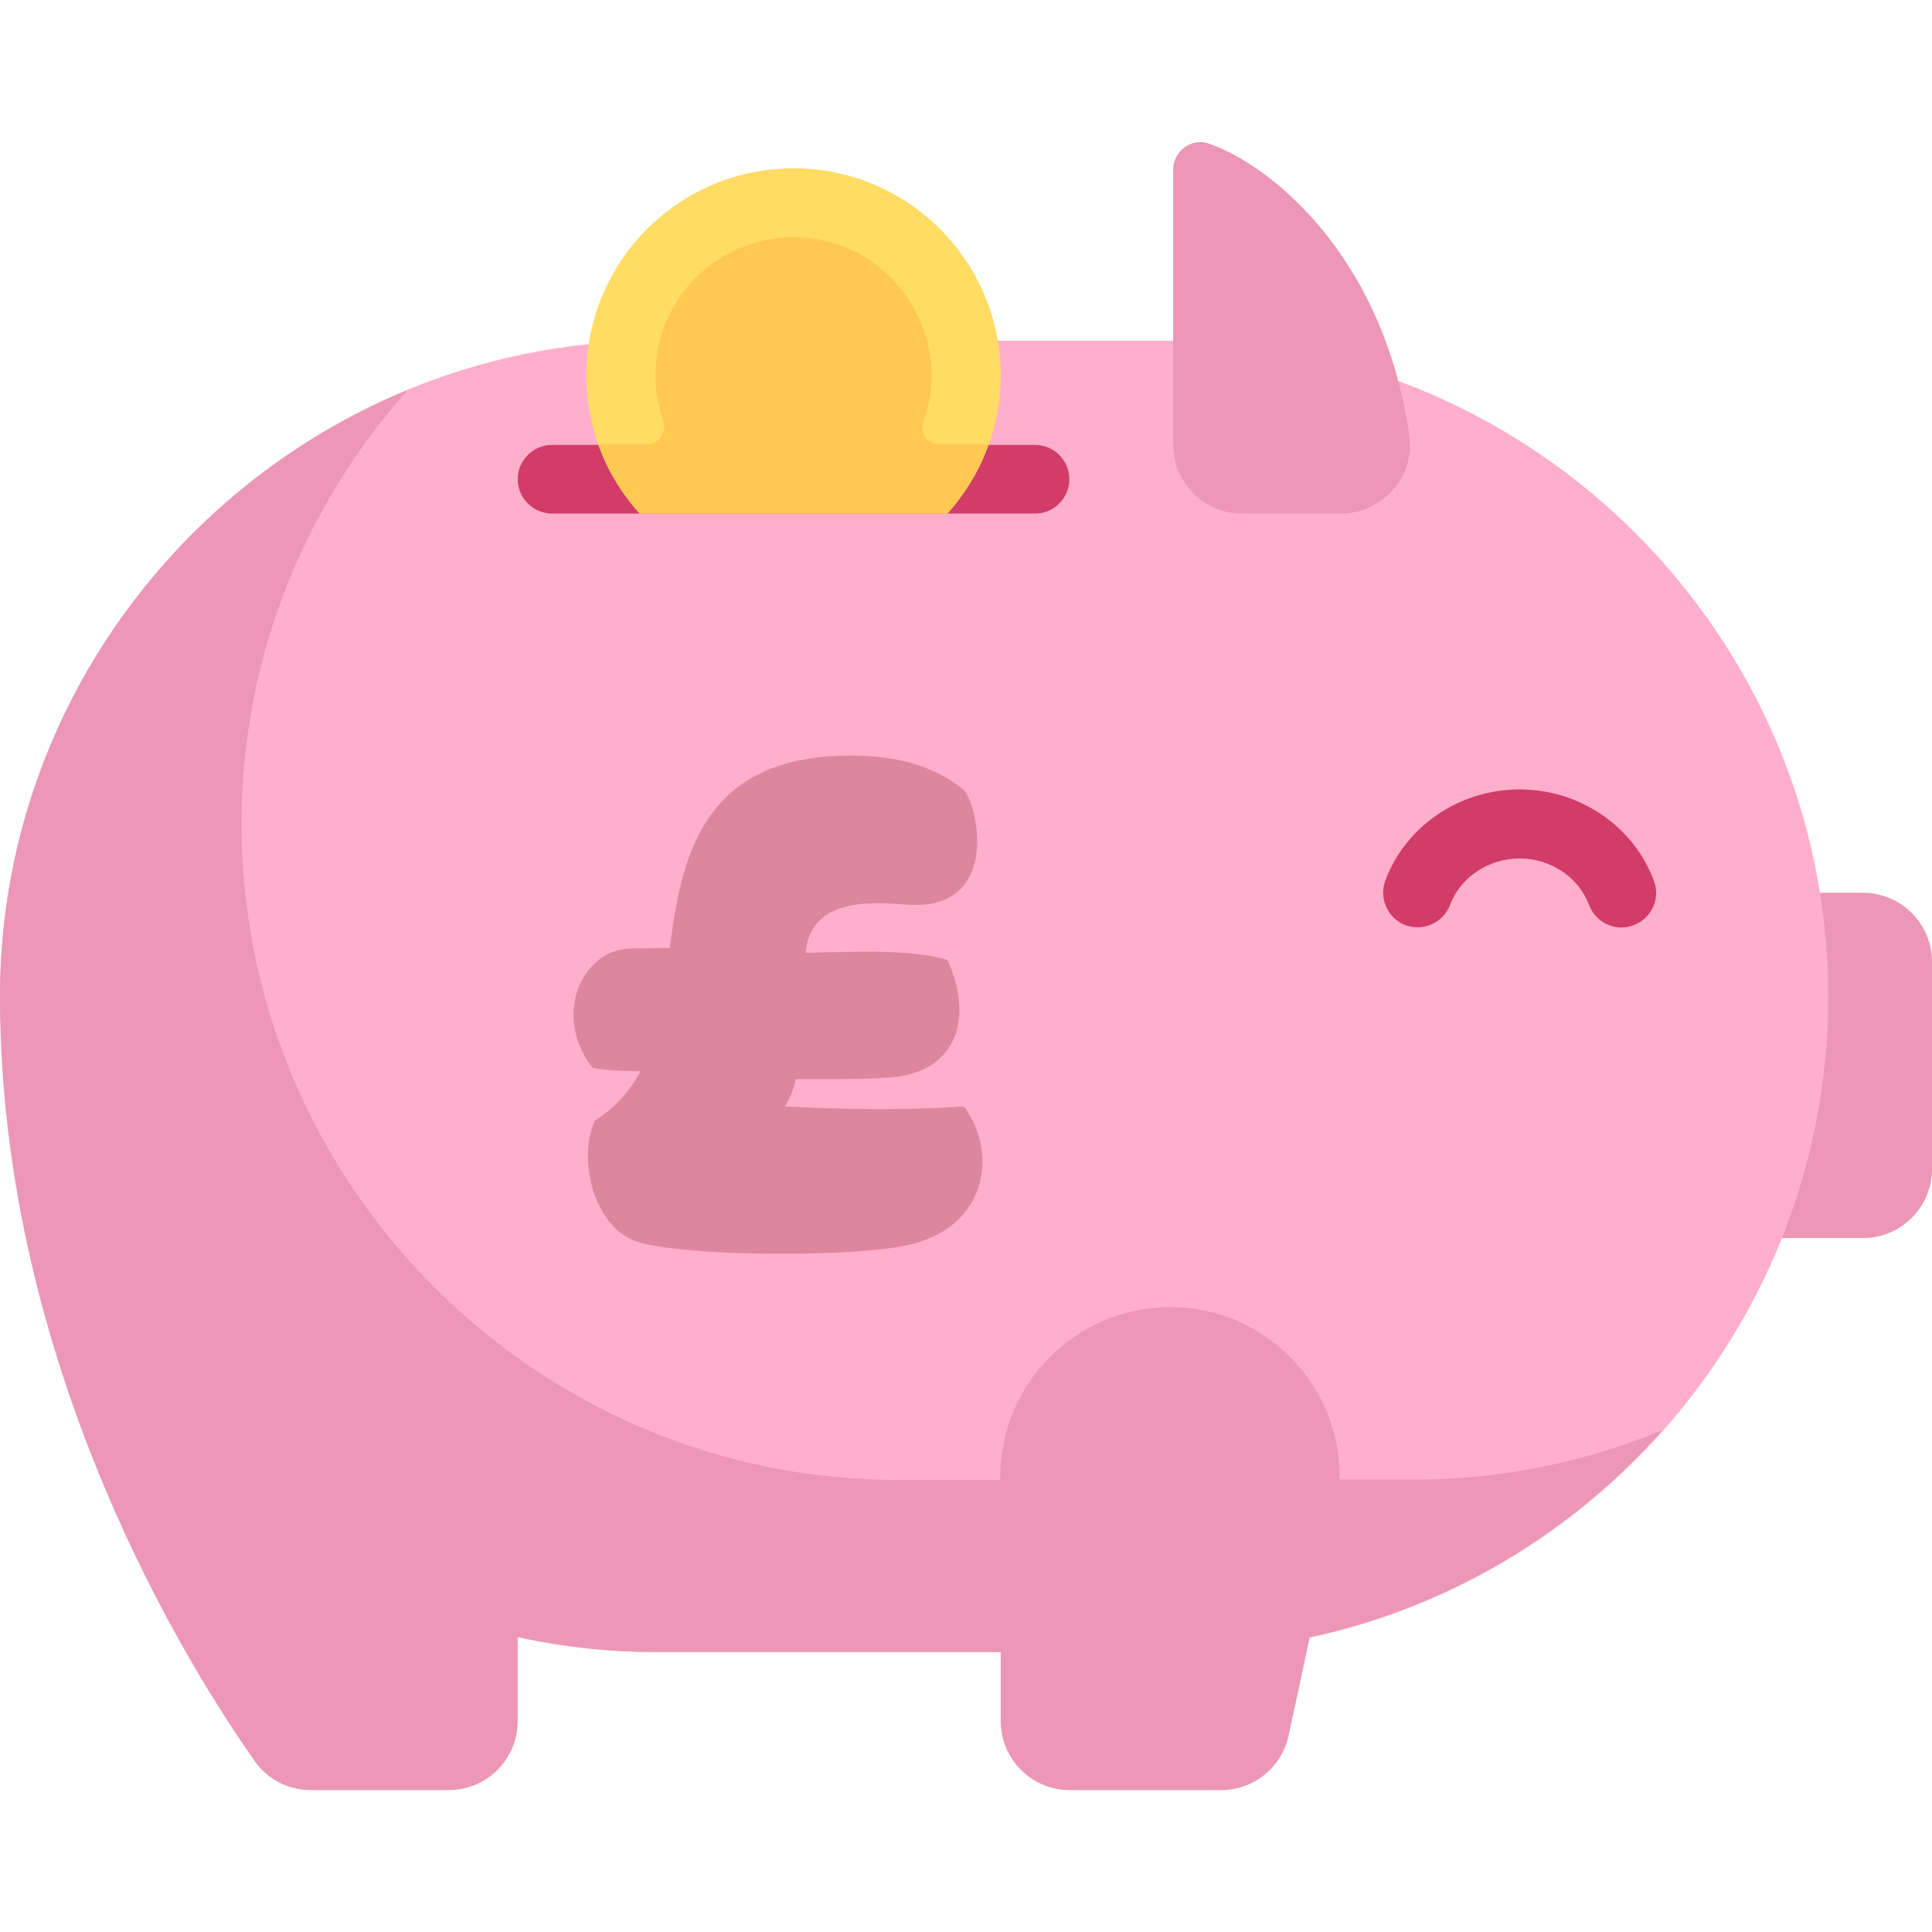
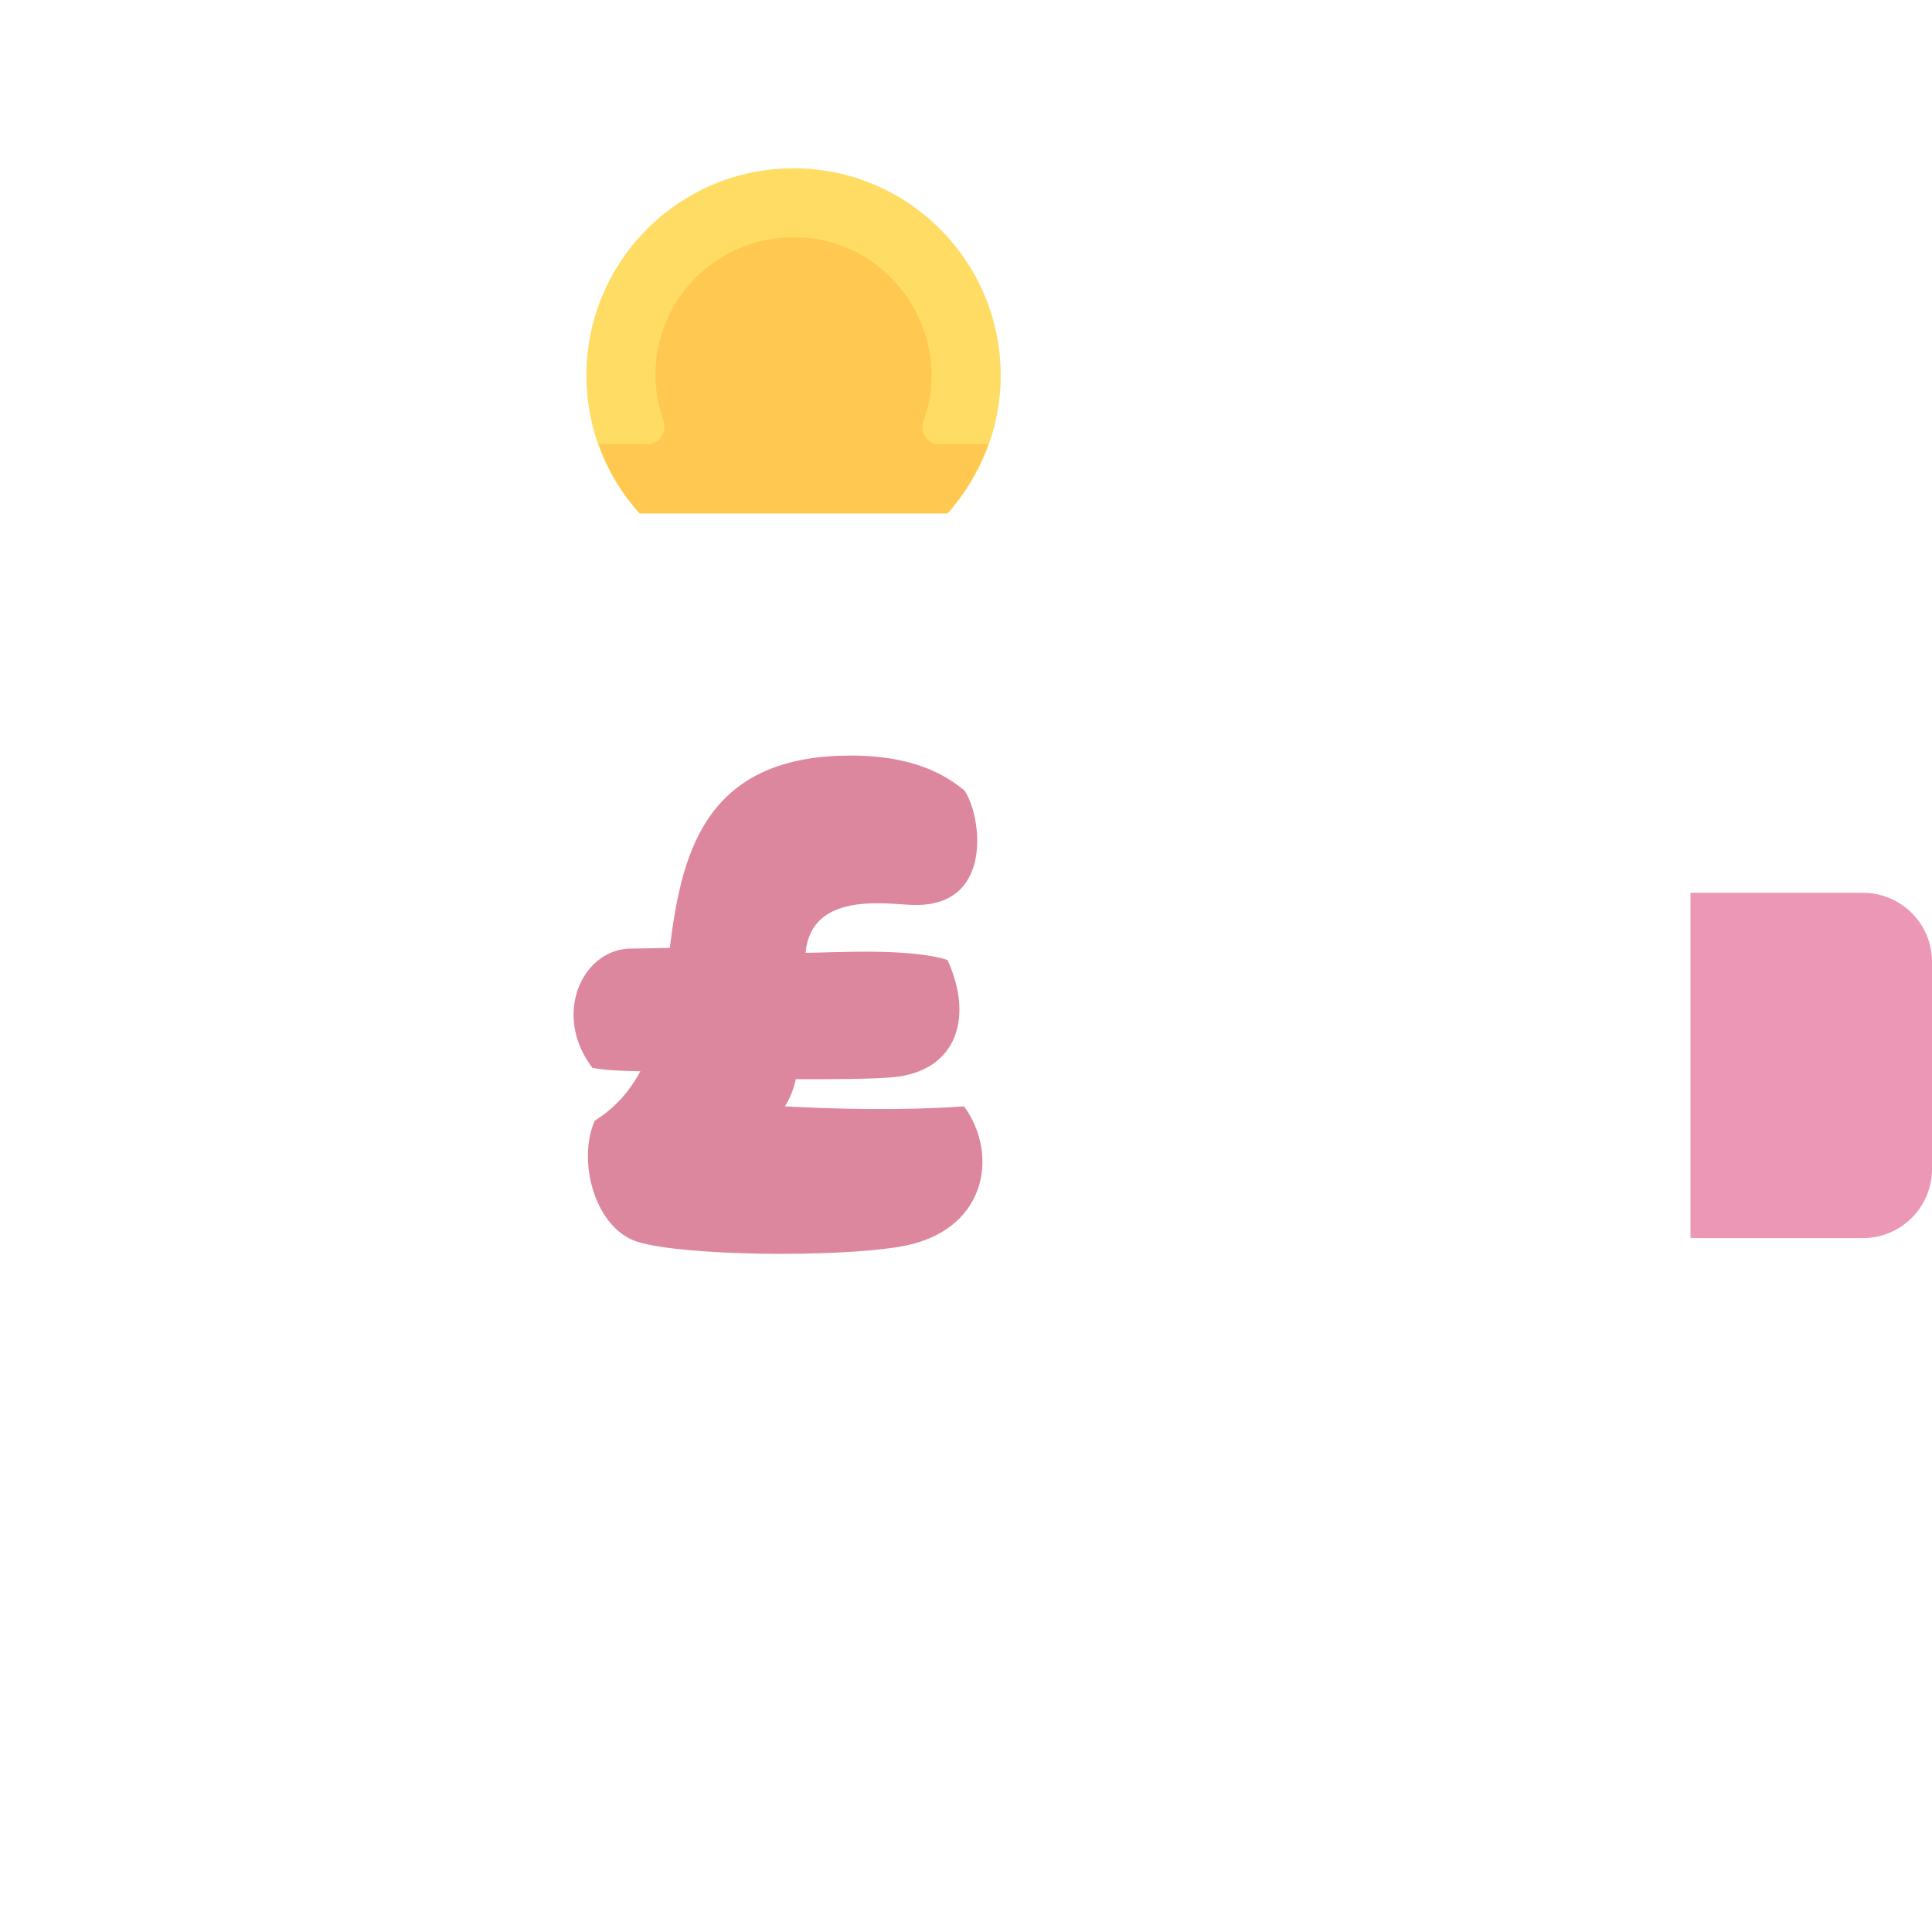
<svg xmlns="http://www.w3.org/2000/svg" viewBox="0 0 512 512">
  <path fill="#eb97b5" d="M448 328.1h45.7c10.1 0 18.3-8.2 18.3-18.3v-54.9c0-10.1-8.2-18.3-18.3-18.3H448v91.5z" />
-   <path fill="#ffafcc" d="M310.9 437.8H173.7C78.2 437.8 0 359.6 0 264.1 0 168.5 78.2 90.3 173.7 90.3h137.1c95.5 0 173.7 78.2 173.7 173.7.1 95.6-78.1 173.8-173.6 173.8z" />
-   <path fill="#eb97b5" d="M310.9 45v72.8c0 10.1 8.2 18.3 18.3 18.3h26.1c11 0 19.7-9.7 18.2-20.6-6.9-48.2-37.2-71.9-53-77.4-4.7-1.7-9.6 1.9-9.6 6.9z" />
-   <path fill="#d23c69" d="M429.7 245.8c-3.7 0-7.2-2.3-8.6-6-2.8-7.4-10.2-12.3-18.4-12.3s-15.7 5-18.4 12.3c-1.8 4.7-7 7.1-11.8 5.4-4.7-1.8-7.1-7-5.4-11.8 5.4-14.5 19.7-24.2 35.6-24.2s30.2 9.7 35.6 24.2c1.8 4.7-.6 10-5.4 11.8-1 .4-2.1.6-3.2.6zM274.3 136.1h-128c-5 0-9.1-4.1-9.1-9.1s4.1-9.1 9.1-9.1h128c5 0 9.1 4.1 9.1 9.1s-4.1 9.1-9.1 9.1z" />
  <path fill="#ffdc64" d="M251.1 136.1c8.7-9.7 14.1-22.5 14.1-36.6 0-30.3-24.6-54.9-54.9-54.9s-54.9 24.6-54.9 54.9c0 14.1 5.3 26.9 14.1 36.6h81.6z" />
  <path fill="#ffc850" d="M244.7 111.6c2.6-7 3.1-15 .3-23.5-4-12.3-14.6-22-27.3-24.5-23.5-4.6-44 13.2-44 35.8 0 4.2.8 8.3 2.1 12 1.1 3-1 6.3-4.2 6.3h-12.9c2.4 6.8 6 13 10.8 18.3h81.6c4.7-5.3 8.3-11.5 10.8-18.3H249c-3.3.1-5.4-3.1-4.3-6.1z" />
-   <path fill="#eb97b5" d="M440.6 379c-20.3 8.4-42.5 13.1-65.7 13.1H355c.5-24.5-19.3-45.7-44.9-45.7-24.8 0-45 20.1-45 45v.8h-27.4C142.2 392.1 64 313.9 64 218.3c0-44 16.7-84.2 44-114.9C44.8 129.5 0 191.8 0 264.1c0 98.5 50.3 178.2 67.5 202.6 3.4 4.9 9 7.7 14.9 7.7h36.5c10.1 0 18.3-8.2 18.3-18.3v-22.3c11.8 2.6 24 4 36.6 4h91.4v18.3c0 10.1 8.2 18.3 18.3 18.3h40.1c8.6 0 16.1-6 17.9-14.5l5.6-26c36.7-7.9 69.3-27.6 93.5-54.9z" />
  <path fill="#dd879f" d="M238.4 330.4c-17.5 2.9-57 2.4-69.1-1.2-11.4-3.2-16.5-21.2-11.7-32.2 5.4-3.4 9.2-7.7 12.1-13.1-4.6-.1-8.9-.2-12.7-.9-10.6-13.9-2.9-30.9 9.5-31.6 1.4 0 5.2-.1 11-.2 3-23.7 8.5-49.5 44.7-50.9 17.6-.7 27.3 4.1 33.4 9.2 4.5 6.5 8.1 31.3-14.1 30.3-6.6-.2-26.6-3.6-28 12.7 7.1 0 27.2-1.4 37.6 1.9 7.4 16.3 1.7 30.5-16.2 31.2-6.2.4-12.5.4-24 .4-.7 3-1.5 5-2.9 7.2 1 0 25 1.6 47.5 0 9.4 13 5.9 33.4-17.1 37.2z" />
</svg>